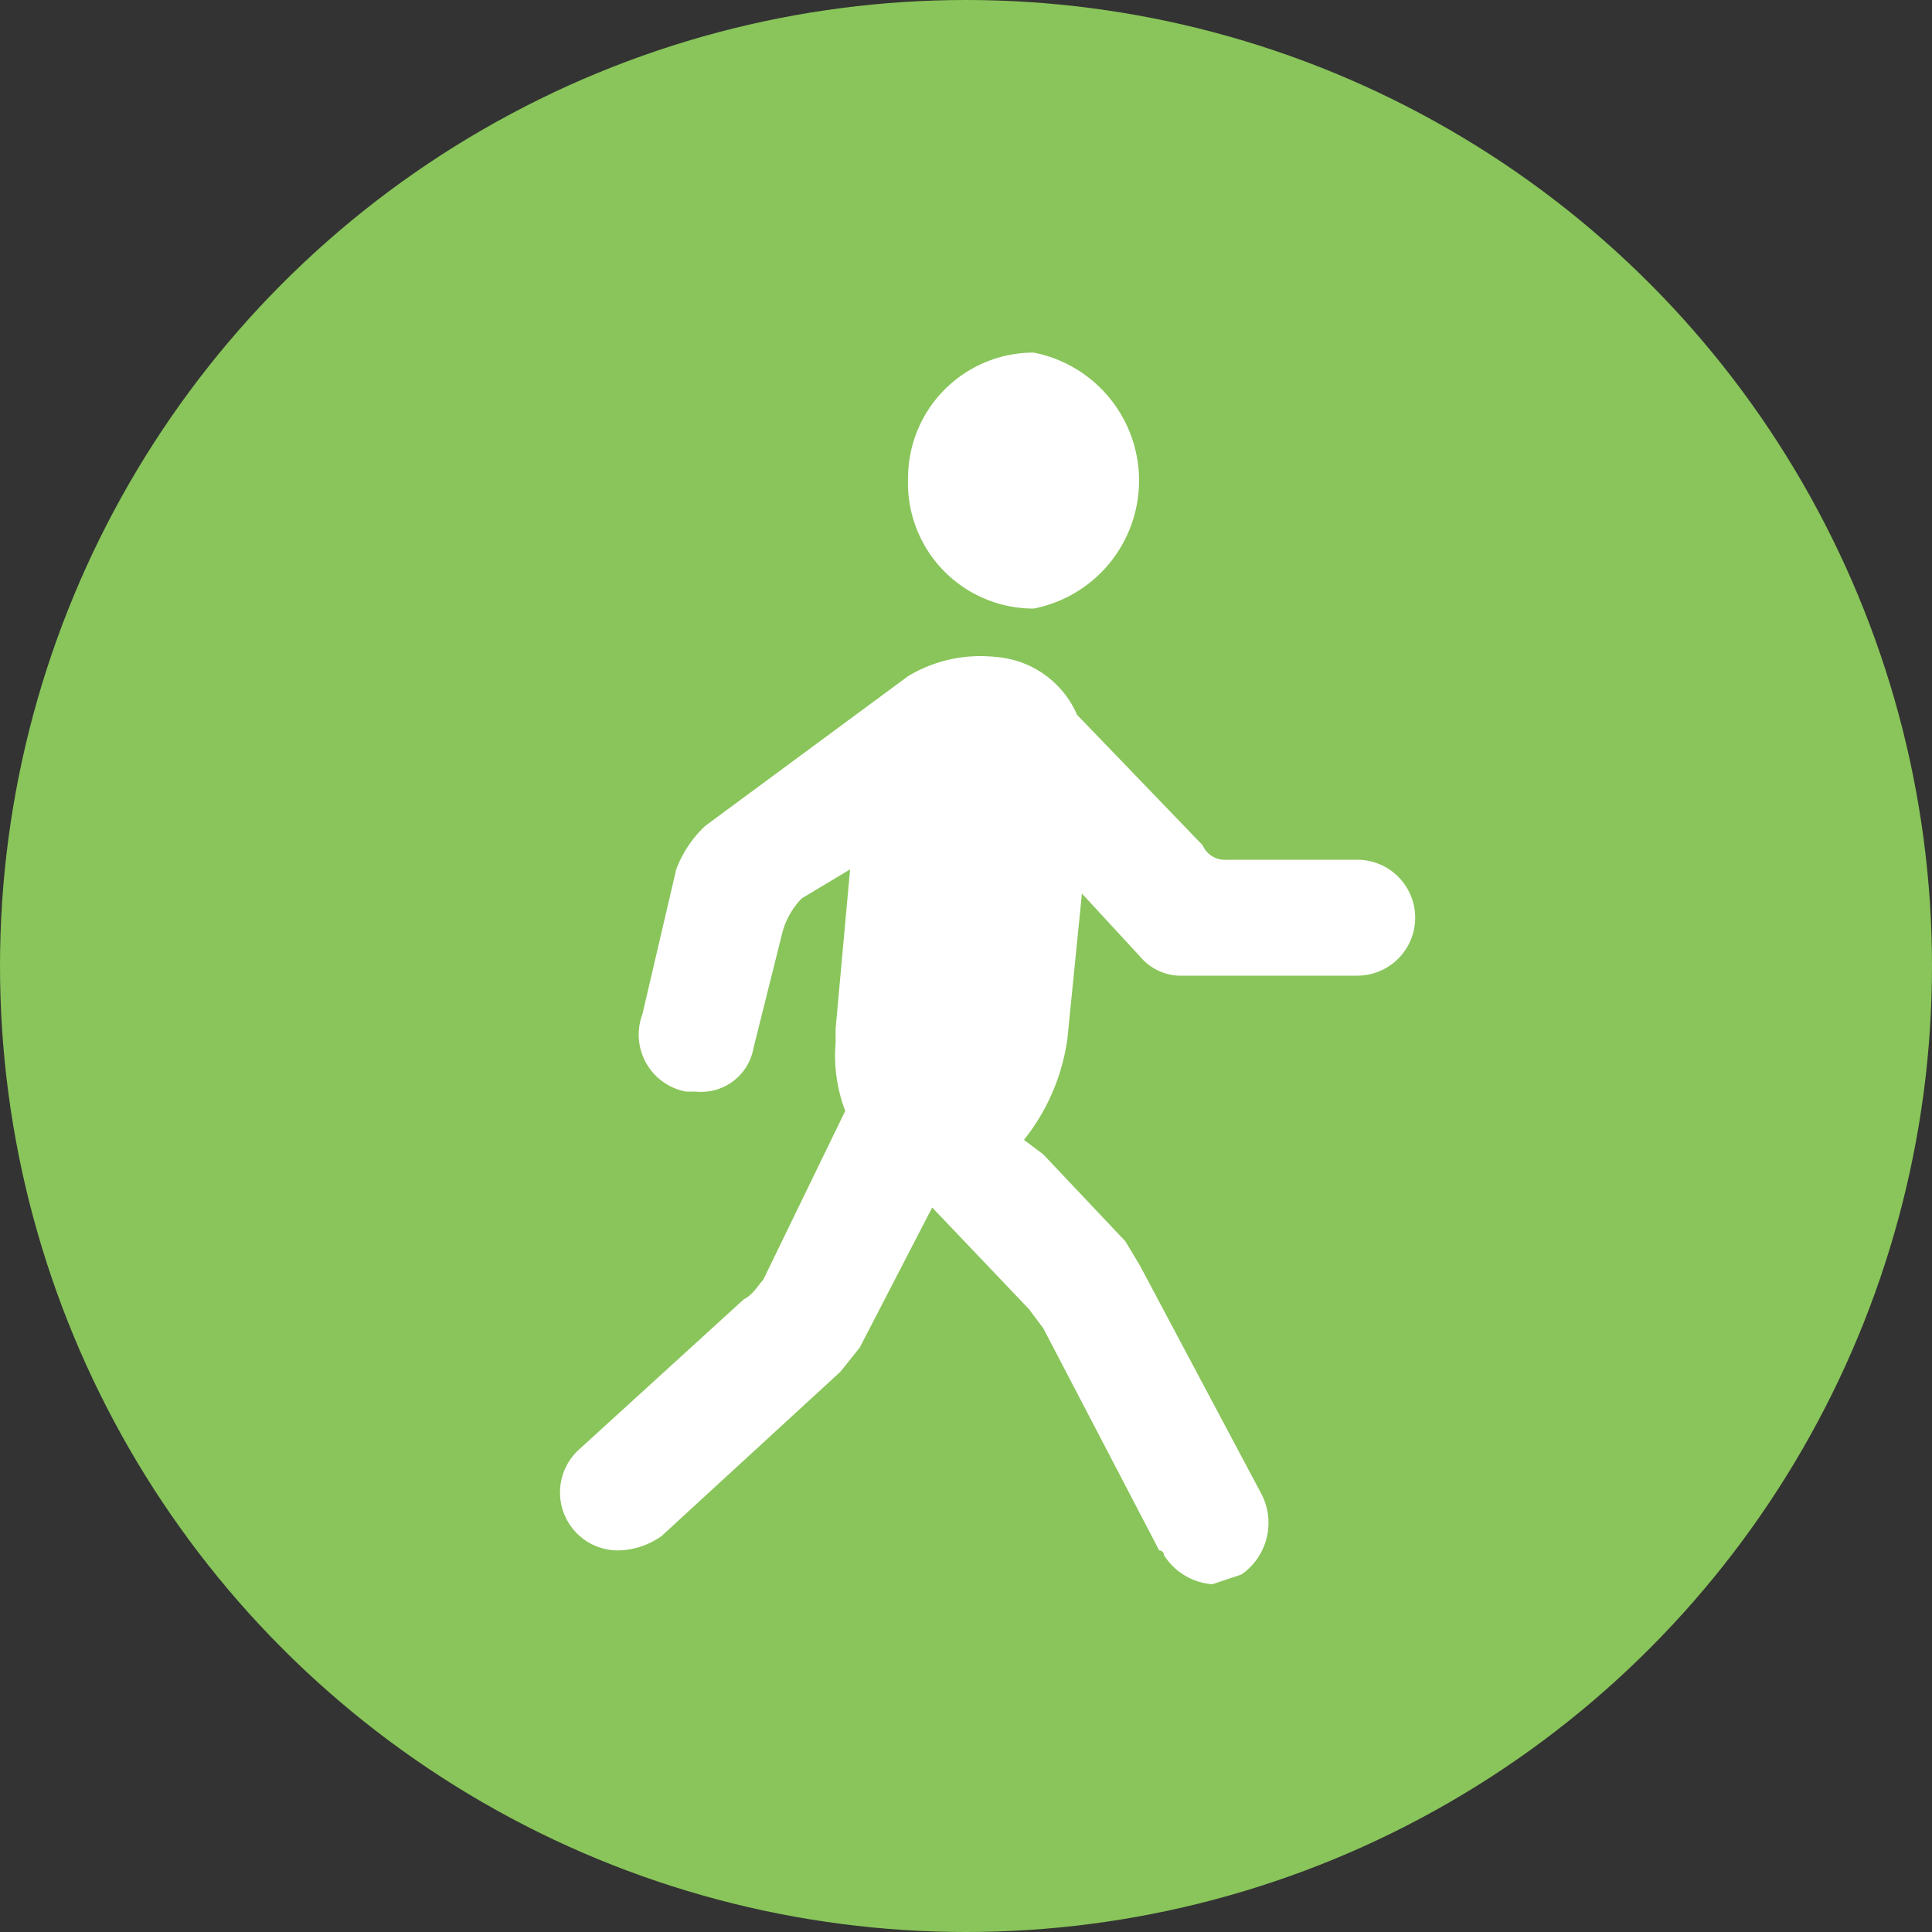
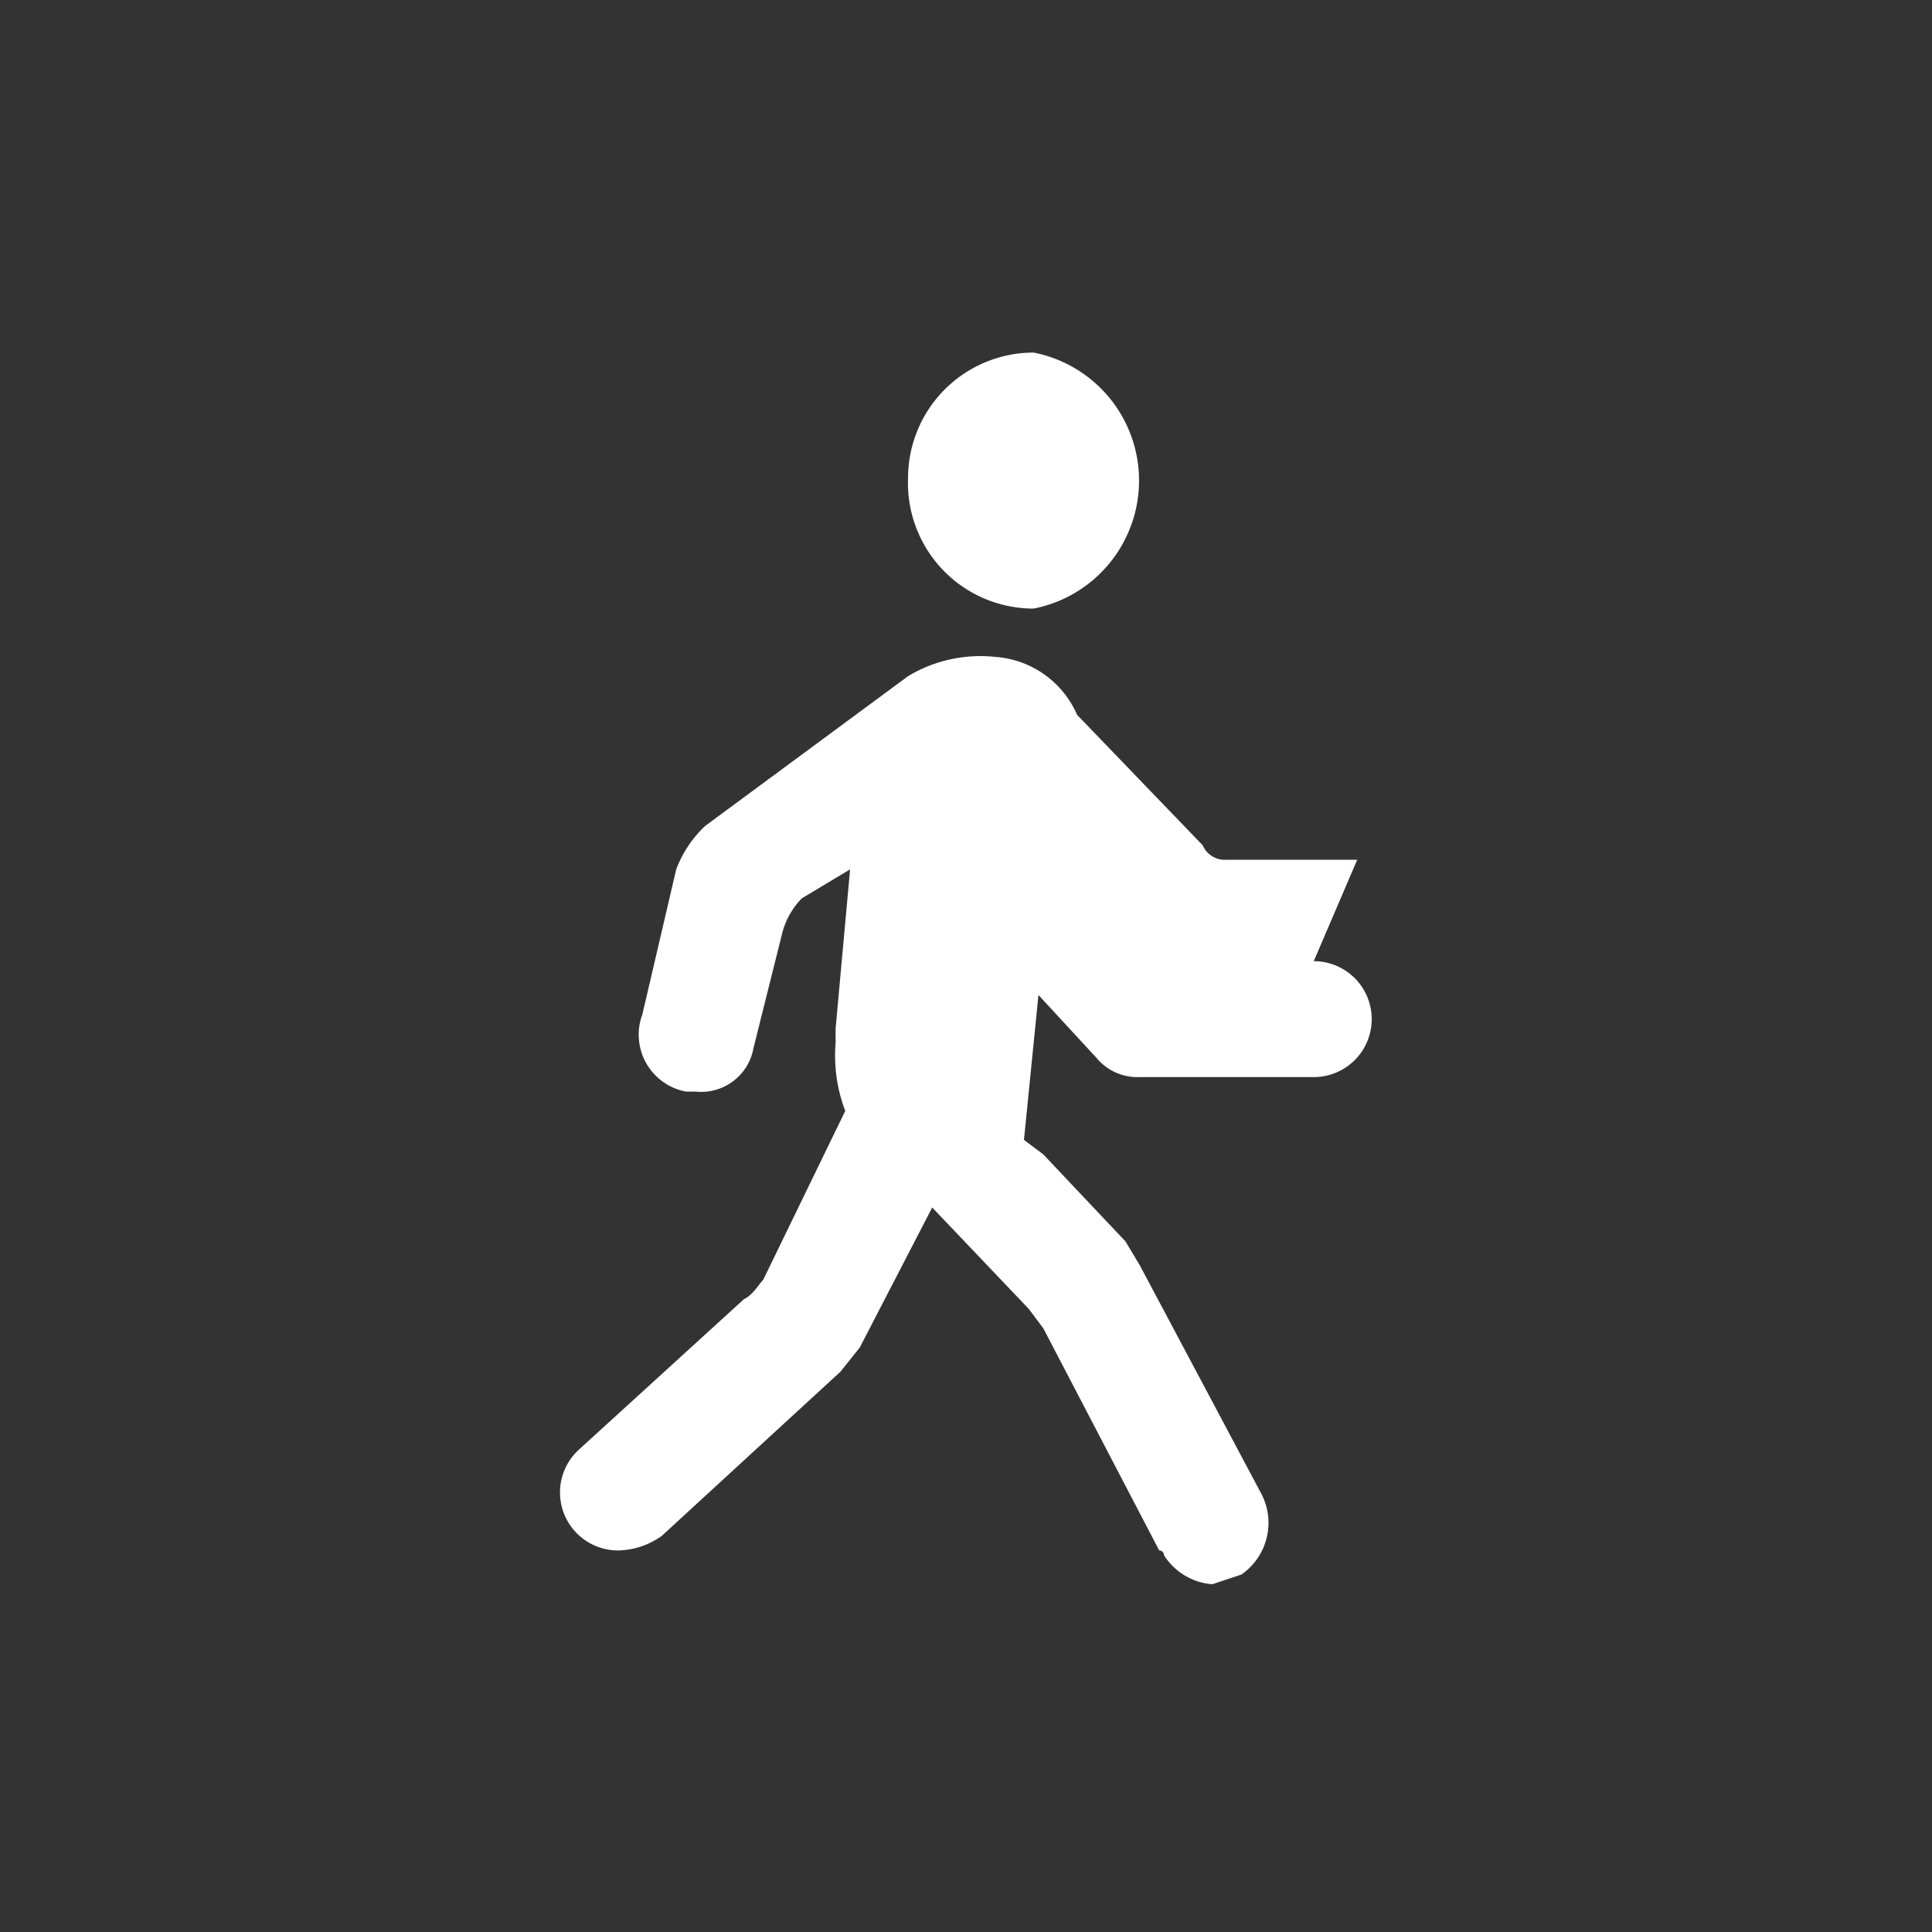
<svg xmlns="http://www.w3.org/2000/svg" viewBox="0 0 40 40">
  <rect x="0" y="0" width="40" height="40" fill="#333333" stroke="none" />
  <g data-name="レイヤー 2">
-     <circle cx="20" cy="20" r="20" fill="#89c55a" />
-     <path d="M21.4 12.6a2.7 2.7 0 000-5.3 2.6 2.6 0 00-2.6 2.6 2.6 2.6 0 002.6 2.7zm6.7 5.2h-2.7a.5.5 0 01-.5-.3l-2.6-2.7a2 2 0 00-1.7-1.2 2.9 2.9 0 00-1.8.4l-4.2 3.1a2.4 2.4 0 00-.6.9l-.7 3a1.2 1.2 0 00.9 1.6h.2a1.1 1.1 0 001.2-.9l.6-2.4a1.6 1.6 0 01.4-.7l1-.6-.3 3.3v.3a3.2 3.2 0 00.2 1.4l-1.7 3.5c-.1.1-.2.3-.4.4L12 30a1.2 1.2 0 00-.1 1.7 1.2 1.2 0 00.9.4 1.6 1.6 0 00.9-.3l3.7-3.4.4-.5 1.5-2.9 2 2.1.3.4 2.4 4.6a.1.1 0 01.1.1 1.3 1.3 0 001 .6l.6-.2a1.3 1.3 0 00.4-1.7l-2.5-4.7-.3-.5-1.7-1.8-.4-.3a4.3 4.3 0 00.9-2.1l.3-3 1.2 1.3a1.1 1.1 0 00.9.4h3.6a1.2 1.2 0 000-2.4z" fill="#fff" />
+     <path d="M21.4 12.6a2.7 2.7 0 000-5.3 2.6 2.6 0 00-2.6 2.6 2.6 2.6 0 002.6 2.7zm6.7 5.2h-2.7a.5.5 0 01-.5-.3l-2.6-2.7a2 2 0 00-1.7-1.2 2.9 2.9 0 00-1.8.4l-4.2 3.1a2.4 2.4 0 00-.6.9l-.7 3a1.2 1.2 0 00.9 1.6h.2a1.1 1.1 0 001.2-.9l.6-2.4a1.6 1.6 0 01.4-.7l1-.6-.3 3.3v.3a3.2 3.2 0 00.2 1.4l-1.7 3.5c-.1.1-.2.3-.4.4L12 30a1.2 1.2 0 00-.1 1.7 1.2 1.2 0 00.9.4 1.6 1.6 0 00.9-.3l3.7-3.4.4-.5 1.5-2.9 2 2.1.3.4 2.4 4.6a.1.1 0 01.1.1 1.3 1.3 0 001 .6l.6-.2a1.3 1.3 0 00.4-1.7l-2.5-4.7-.3-.5-1.7-1.8-.4-.3l.3-3 1.2 1.3a1.1 1.1 0 00.9.4h3.6a1.2 1.2 0 000-2.4z" fill="#fff" />
  </g>
</svg>